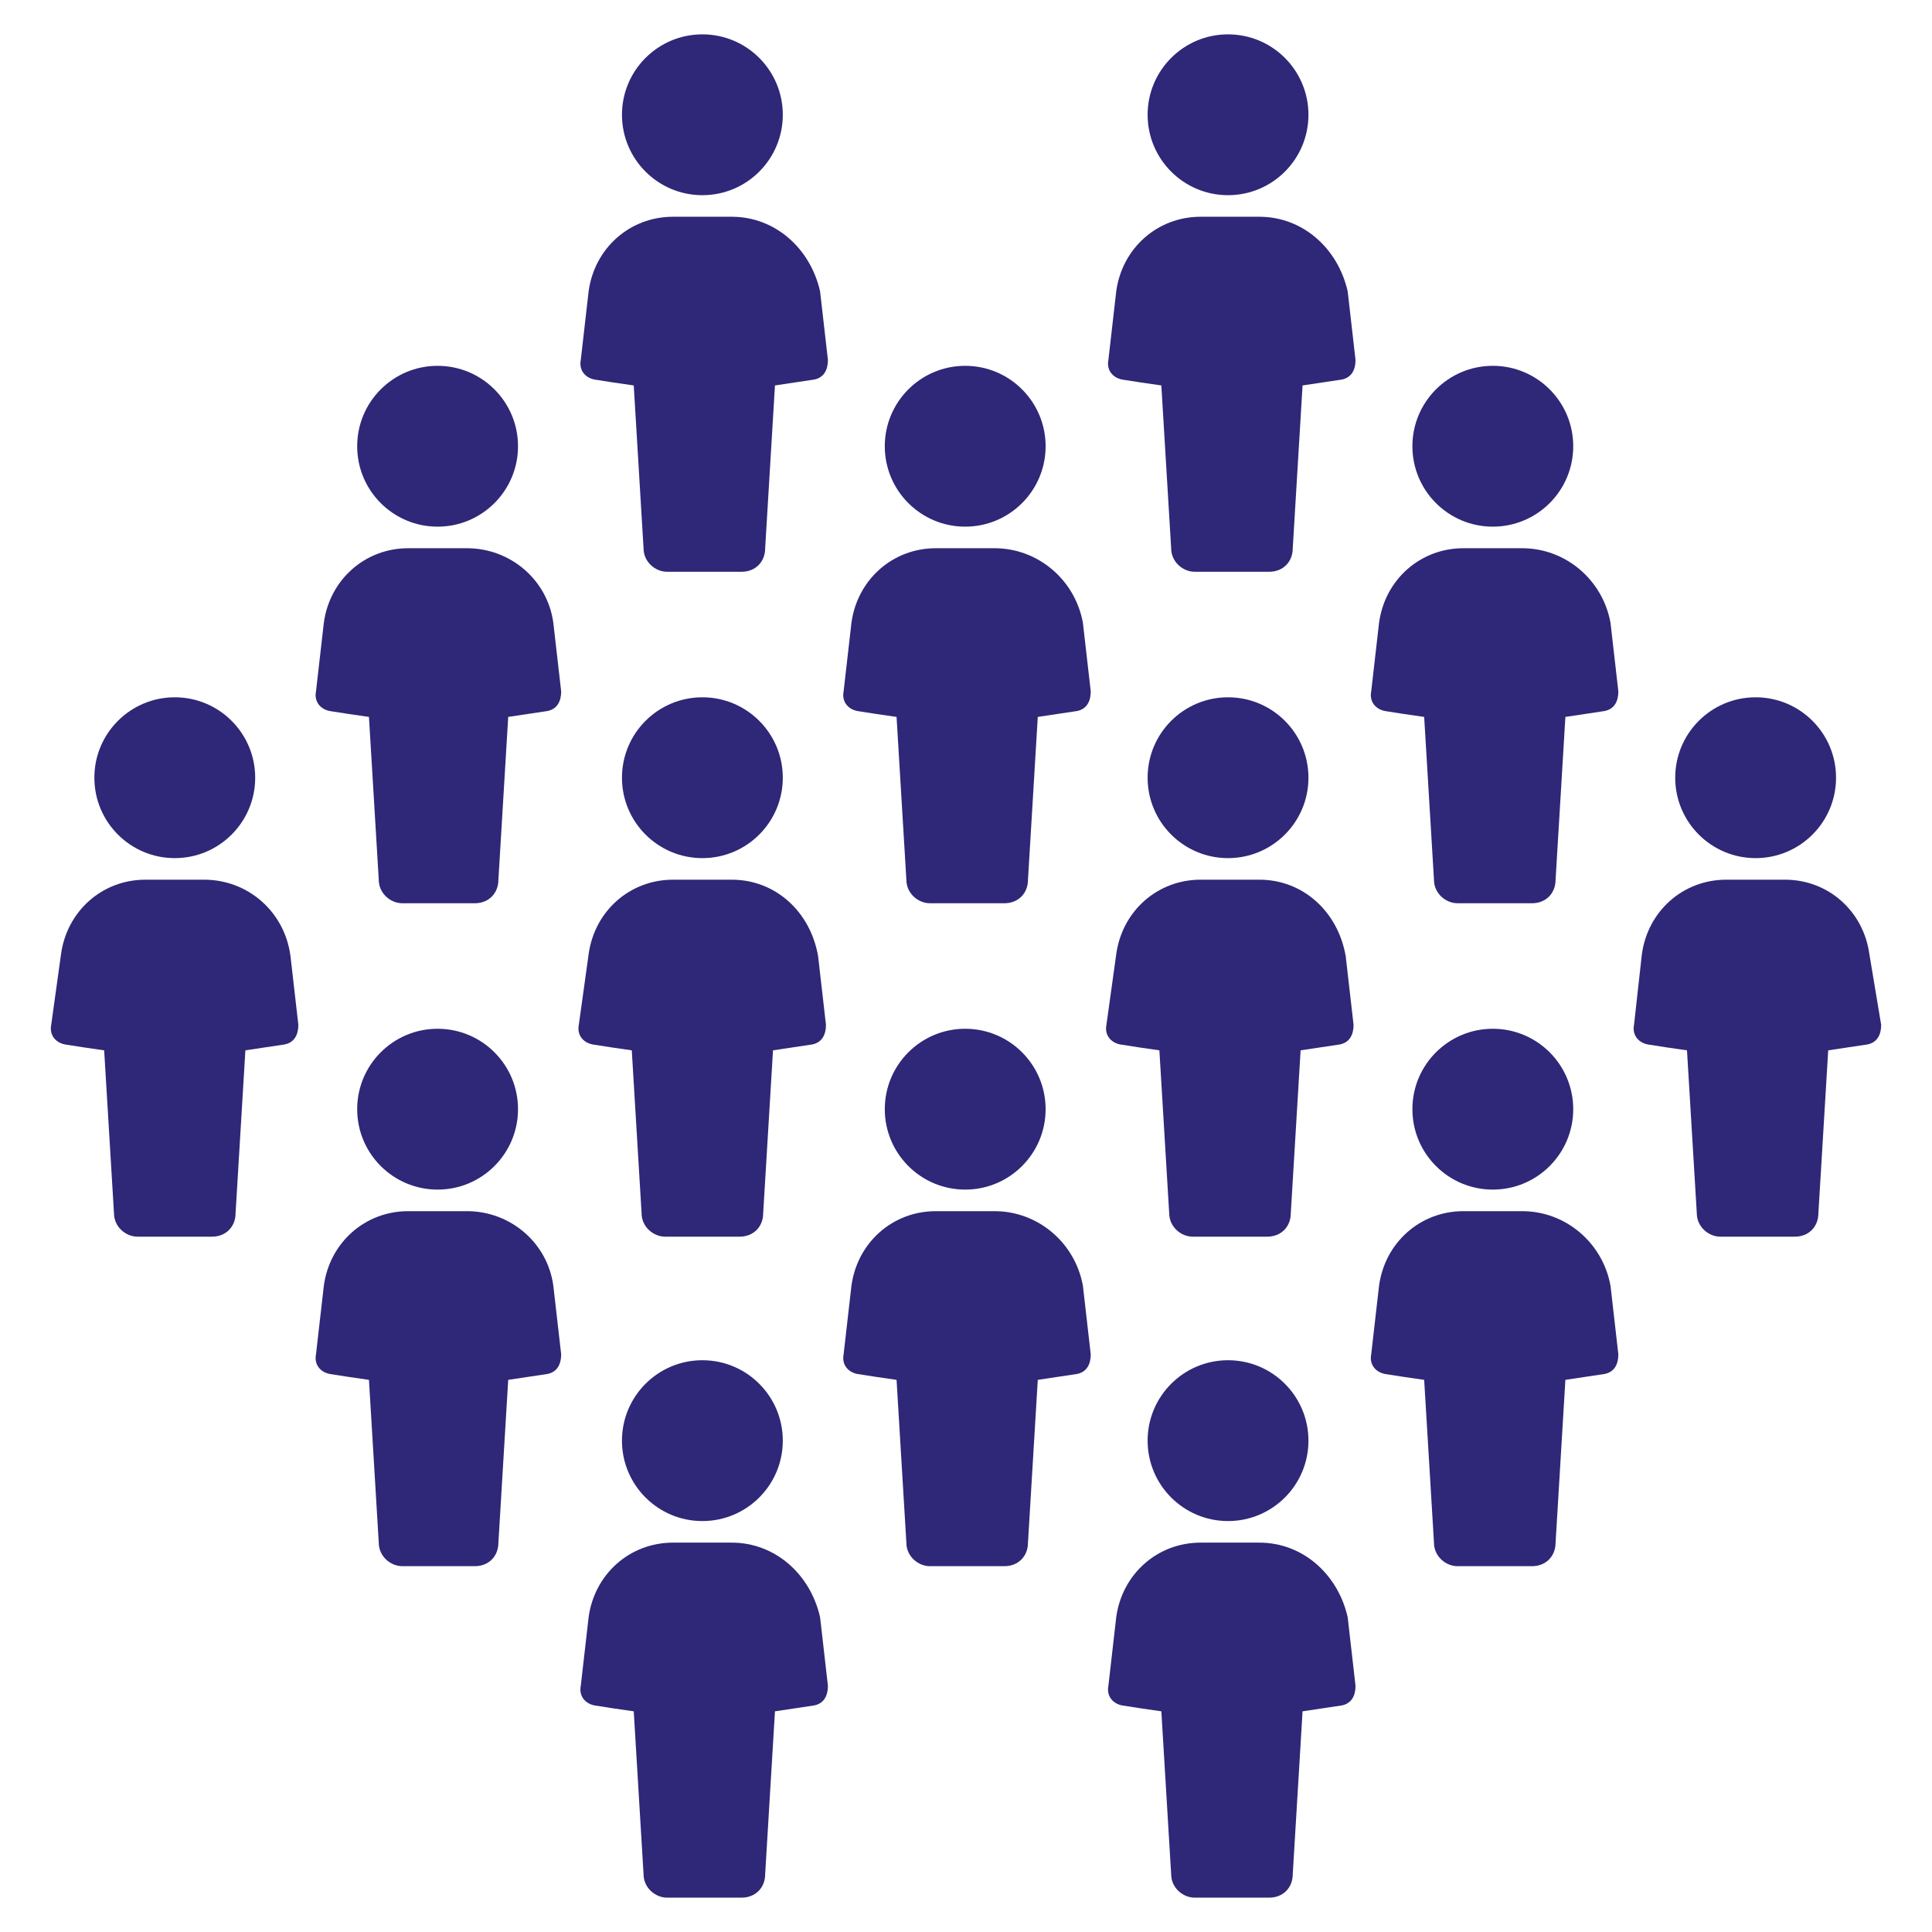
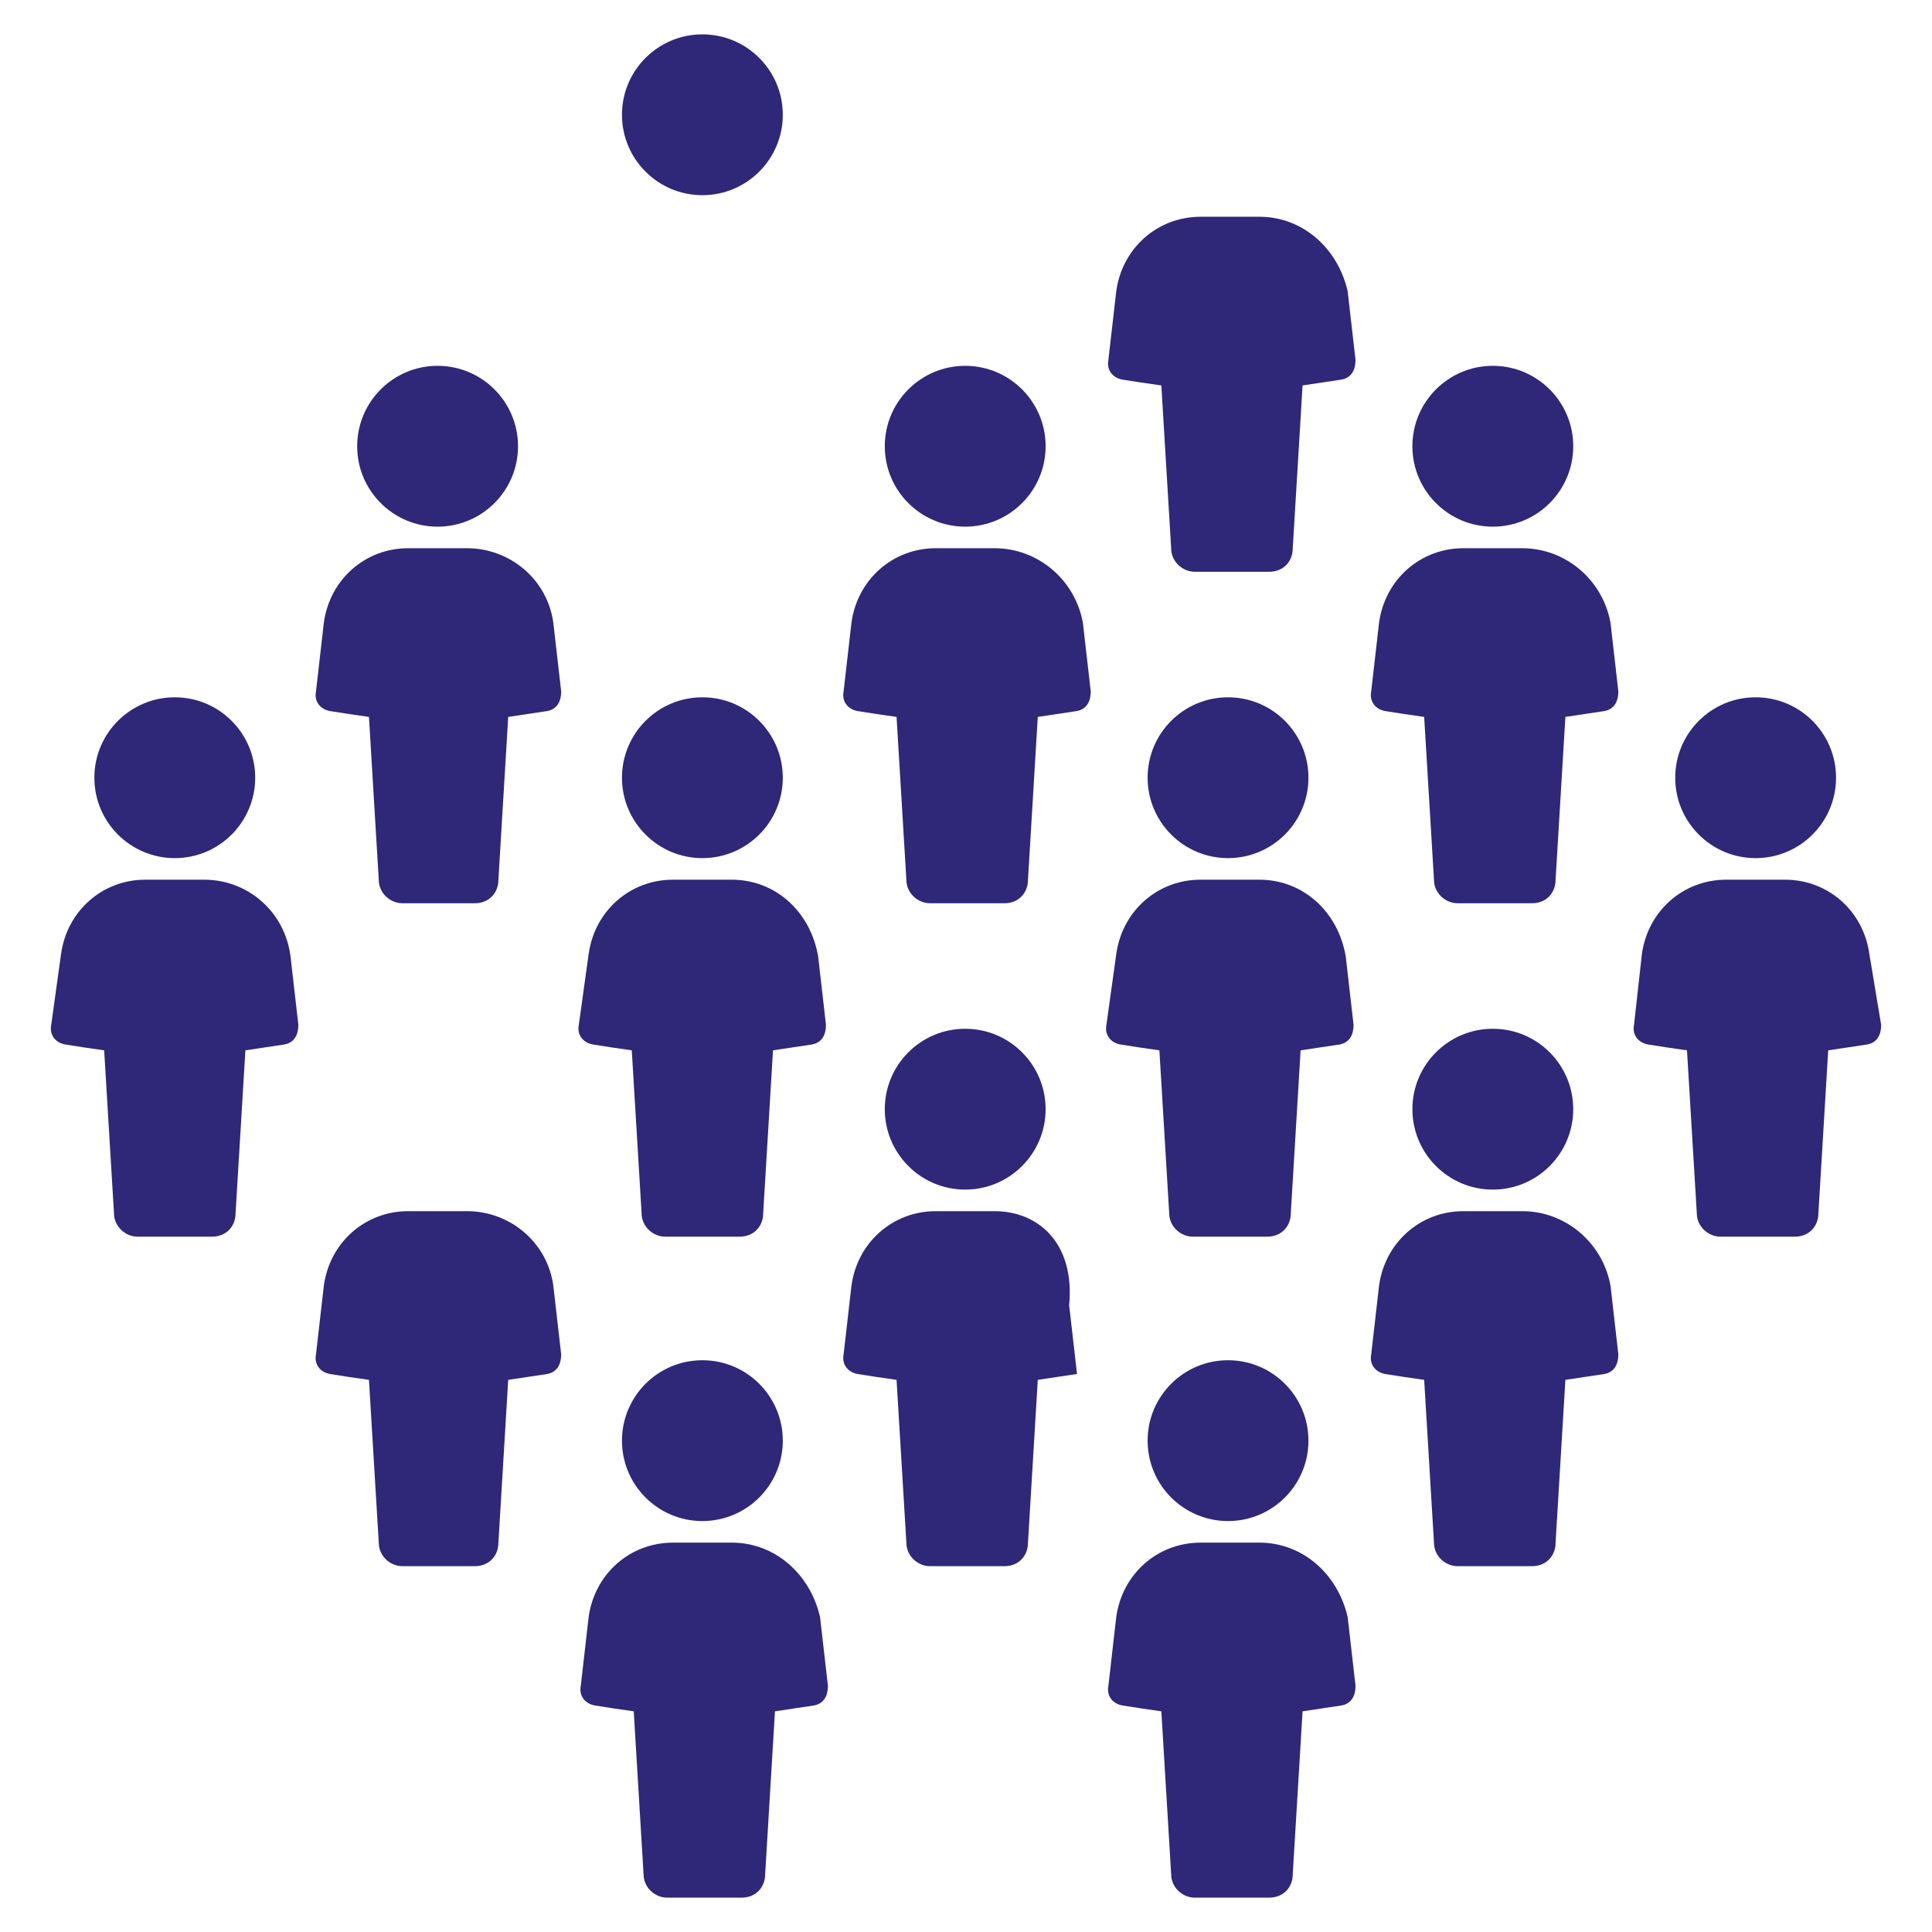
<svg xmlns="http://www.w3.org/2000/svg" id="Layer_1" x="0px" y="0px" width="800px" height="800px" viewBox="20.945 -102.36 800 800" xml:space="preserve">
  <g>
    <path fill="#2F2777" d="M25294.617,11429.859v-9.525c0-13.334-23.812-19.049-46.195-19.049s-46.195,6.191-46.195,19.049v9.525   c0,8.572,3.328,17.145,9.523,23.334l23.812,23.334c1.422,1.43,1.898,2.857,1.898,4.762v30.479c0,1.904,0.953,3.334,2.859,3.811   l13.812,4.285c2.383,0.477,4.758-0.951,4.758-3.811v-34.287c0-1.904,0.961-3.334,1.906-4.762l24.289-23.812   C25291.281,11447.002,25294.617,11438.43,25294.617,11429.859z M25248.422,11429.383c-22.859,0-35.242-6.191-35.719-8.572l0,0   c0.477-2.383,12.859-8.572,35.719-8.572c22.852,0,34.758,6.189,35.711,8.572   C25283.188,11423.191,25271.281,11429.383,25248.422,11429.383z" />
    <path fill="#2F2777" d="M25272.227,11478.434c-2.852,0-4.758,1.904-4.758,4.762s1.906,4.762,4.758,4.762h20.477   c2.859,0,4.766-1.904,4.766-4.762s-1.906-4.762-4.766-4.762H25272.227z" />
    <path fill="#2F2777" d="M25292.711,11494.625h-20.477c-2.859,0-4.766,1.904-4.766,4.762s1.906,4.762,4.766,4.762h20.477   c2.859,0,4.758-1.904,4.758-4.762S25295.562,11494.625,25292.711,11494.625z" />
    <path fill="#2F2777" d="M25292.711,11510.34h-20.477c-2.859,0-4.766,1.904-4.766,4.762c0,2.859,1.906,4.764,4.766,4.764h20.477   c2.859,0,4.758-1.904,4.758-4.764C25297.469,11512.721,25295.562,11510.34,25292.711,11510.34z" />
  </g>
  <g>
-     <path fill="#2F2777" d="M323.969-12.605h-24.363c-17.869,0-32.486,12.995-34.924,30.862l-3.249,28.425   c-0.812,4.061,1.624,7.311,5.687,8.123c4.873,0.812,10.558,1.624,16.242,2.437l4.061,67.408c0,5.685,4.874,9.746,9.746,9.746   h30.862c5.685,0,9.747-4.062,9.747-9.746l4.06-67.408c5.685-0.812,10.558-1.625,16.243-2.437c4.061-0.812,5.684-4.062,5.684-8.123   l-3.247-28.425C356.456,0.39,341.837-12.605,323.969-12.605z" />
    <circle fill="#2F2777" cx="311.787" cy="-54.836" r="33.298" />
    <path fill="#2F2777" d="M542.439-12.605h-24.363c-17.868,0-32.487,12.995-34.923,30.862l-3.248,28.425   c-0.814,4.061,1.623,7.311,5.684,8.123c4.874,0.812,10.56,1.624,16.244,2.437l4.061,67.408c0,5.685,4.873,9.746,9.744,9.746H546.5   c5.687,0,9.746-4.062,9.746-9.746l4.061-67.408c5.686-0.812,10.558-1.625,16.242-2.437c4.063-0.812,5.687-4.062,5.687-8.123   l-3.249-28.425C574.926,0.39,560.307-12.605,542.439-12.605z" />
-     <circle fill="#2F2777" cx="529.447" cy="-54.836" r="33.298" />
    <path fill="#2F2777" d="M214.328,124.65h-24.364c-17.868,0-32.487,12.994-34.925,30.862l-3.247,28.426   c-0.812,4.061,1.624,7.309,5.685,8.121c4.873,0.812,10.559,1.624,16.245,2.437l4.06,67.408c0,5.686,4.873,9.747,9.746,9.747h30.05   c5.684,0,9.746-4.062,9.746-9.747l4.061-67.408c5.686-0.812,10.558-1.624,16.242-2.437c4.061-0.812,5.687-4.061,5.687-8.121   l-3.25-28.426C247.626,137.644,232.197,124.65,214.328,124.65z" />
    <circle fill="#2F2777" cx="202.145" cy="82.419" r="33.299" />
    <path fill="#2F2777" d="M432.799,124.65h-24.365c-17.867,0-32.486,12.994-34.923,30.862l-3.248,28.426   c-0.812,4.061,1.625,7.309,5.685,8.121c4.873,0.812,10.56,1.624,16.242,2.437l4.061,67.408c0,5.686,4.873,9.747,9.746,9.747h30.862   c5.686,0,9.747-4.062,9.747-9.747l4.06-67.408c5.686-0.812,10.56-1.624,16.244-2.437c4.061-0.812,5.686-4.061,5.686-8.121   l-3.25-28.426C466.098,137.644,450.665,124.65,432.799,124.65z" />
    <circle fill="#2F2777" cx="420.615" cy="82.419" r="33.299" />
    <path fill="#2F2777" d="M651.271,124.65h-24.366c-17.866,0-32.486,12.994-34.923,30.862l-3.249,28.426   c-0.811,4.061,1.625,7.309,5.686,8.121c4.872,0.812,10.557,1.624,16.243,2.437l4.061,67.408c0,5.686,4.873,9.747,9.746,9.747   h30.862c5.684,0,9.745-4.062,9.745-9.747l4.061-67.408c5.686-0.812,10.558-1.624,16.243-2.437c4.061-0.812,5.686-4.061,5.686-8.121   l-3.248-28.426C684.567,137.644,669.136,124.65,651.271,124.65z" />
    <circle fill="#2F2777" cx="639.088" cy="82.419" r="33.299" />
    <path fill="#2F2777" d="M105.5,261.904H81.135c-17.867,0-32.486,12.996-34.924,30.862l-4.06,29.238   c-0.812,4.061,1.623,7.31,5.684,8.12c4.874,0.813,10.56,1.626,16.243,2.438l4.062,67.408c0,5.687,4.871,9.746,9.744,9.746h30.862   c5.686,0,9.746-4.06,9.746-9.746l4.061-67.408c5.686-0.812,10.559-1.624,16.243-2.438c4.062-0.811,5.687-4.06,5.687-8.12   l-3.251-28.426C138.797,274.9,123.366,261.904,105.5,261.904z" />
    <circle fill="#2F2777" cx="93.317" cy="219.673" r="33.298" />
    <path fill="#2F2777" d="M323.969,261.904h-24.363c-17.869,0-32.486,12.996-34.924,30.862l-4.062,29.238   c-0.811,4.061,1.625,7.31,5.687,8.12c4.873,0.813,10.559,1.626,16.242,2.438l4.061,67.408c0,5.687,4.873,9.746,9.746,9.746h30.862   c5.686,0,9.746-4.06,9.746-9.746l4.061-67.408c5.686-0.812,10.56-1.624,16.242-2.438c4.062-0.811,5.686-4.06,5.686-8.12   l-3.248-28.426C356.456,274.9,341.837,261.904,323.969,261.904z" />
    <circle fill="#2F2777" cx="311.787" cy="219.673" r="33.298" />
    <path fill="#2F2777" d="M542.439,261.904h-24.363c-17.868,0-32.487,12.996-34.923,30.862l-4.062,29.238   c-0.812,4.061,1.625,7.31,5.688,8.12c4.873,0.813,10.558,1.626,16.243,2.438l4.06,67.408c0,5.687,4.873,9.746,9.746,9.746h30.863   c5.684,0,9.745-4.06,9.745-9.746l4.062-67.408c5.683-0.812,10.556-1.624,16.242-2.438c4.061-0.811,5.686-4.06,5.686-8.12   l-3.25-28.426C574.926,274.9,560.307,261.904,542.439,261.904z" />
    <circle fill="#2F2777" cx="529.447" cy="219.673" r="33.298" />
    <path fill="#2F2777" d="M795.02,292.766c-2.437-17.866-17.054-30.862-34.922-30.862h-24.365c-17.867,0-32.486,12.996-34.922,30.862   l-3.249,29.238c-0.812,4.061,1.624,7.31,5.685,8.12c4.873,0.813,10.559,1.626,16.244,2.438l4.062,67.408   c0,5.687,4.872,9.746,9.745,9.746h30.86c5.687,0,9.746-4.06,9.746-9.746l4.062-67.408c5.686-0.812,10.559-1.624,16.243-2.438   c4.062-0.811,5.686-4.06,5.686-8.12L795.02,292.766z" />
    <circle fill="#2F2777" cx="747.915" cy="219.673" r="33.298" />
    <path fill="#2F2777" d="M214.328,399.159h-24.364c-17.868,0-32.487,12.994-34.925,30.862l-3.247,28.427   c-0.812,4.06,1.624,7.31,5.685,8.121c4.873,0.812,10.559,1.625,16.245,2.437l4.06,67.41c0,5.684,4.873,9.744,9.746,9.744h30.05   c5.684,0,9.746-4.061,9.746-9.744l4.061-67.41c5.686-0.812,10.558-1.624,16.242-2.437c4.061-0.812,5.687-4.062,5.687-8.121   l-3.25-28.427C247.626,412.153,232.197,399.159,214.328,399.159z" />
-     <circle fill="#2F2777" cx="202.145" cy="356.928" r="33.298" />
-     <path fill="#2F2777" d="M432.799,399.159h-24.365c-17.867,0-32.486,12.994-34.923,30.862l-3.248,28.427   c-0.812,4.06,1.625,7.31,5.685,8.121c4.873,0.812,10.56,1.625,16.242,2.437l4.061,67.41c0,5.684,4.873,9.744,9.746,9.744h30.862   c5.686,0,9.747-4.061,9.747-9.744l4.06-67.41c5.686-0.812,10.56-1.624,16.244-2.437c4.061-0.812,5.686-4.062,5.686-8.121   l-3.25-28.427C466.098,412.153,450.665,399.159,432.799,399.159z" />
+     <path fill="#2F2777" d="M432.799,399.159h-24.365c-17.867,0-32.486,12.994-34.923,30.862l-3.248,28.427   c-0.812,4.06,1.625,7.31,5.685,8.121c4.873,0.812,10.56,1.625,16.242,2.437l4.061,67.41c0,5.684,4.873,9.744,9.746,9.744h30.862   c5.686,0,9.747-4.061,9.747-9.744l4.06-67.41c5.686-0.812,10.56-1.624,16.244-2.437l-3.25-28.427C466.098,412.153,450.665,399.159,432.799,399.159z" />
    <circle fill="#2F2777" cx="420.615" cy="356.928" r="33.298" />
    <path fill="#2F2777" d="M651.271,399.159h-24.366c-17.866,0-32.486,12.994-34.923,30.862l-3.249,28.427   c-0.811,4.06,1.625,7.31,5.686,8.121c4.872,0.812,10.557,1.625,16.243,2.437l4.061,67.41c0,5.684,4.873,9.744,9.746,9.744h30.862   c5.684,0,9.745-4.061,9.745-9.744l4.061-67.41c5.686-0.812,10.558-1.624,16.243-2.437c4.061-0.812,5.686-4.062,5.686-8.121   l-3.248-28.427C684.567,412.153,669.136,399.159,651.271,399.159z" />
    <circle fill="#2F2777" cx="639.088" cy="356.928" r="33.298" />
    <path fill="#2F2777" d="M323.969,536.413h-24.363c-17.869,0-32.486,12.995-34.924,30.863l-3.249,28.426   c-0.812,4.06,1.624,7.31,5.687,8.122c4.873,0.812,10.558,1.623,16.242,2.436l4.061,67.41c0,5.686,4.874,9.745,9.746,9.745h30.862   c5.685,0,9.747-4.06,9.747-9.745l4.06-67.41c5.685-0.812,10.558-1.624,16.243-2.436c4.061-0.812,5.684-4.062,5.684-8.122   l-3.247-28.426C356.456,549.408,341.837,536.413,323.969,536.413z" />
    <circle fill="#2F2777" cx="311.787" cy="494.181" r="33.298" />
    <path fill="#2F2777" d="M542.439,536.413h-24.363c-17.868,0-32.487,12.995-34.923,30.863l-3.248,28.426   c-0.814,4.06,1.623,7.31,5.684,8.122c4.874,0.812,10.56,1.623,16.244,2.436l4.061,67.41c0,5.686,4.873,9.745,9.744,9.745H546.5   c5.687,0,9.746-4.06,9.746-9.745l4.061-67.41c5.686-0.812,10.558-1.624,16.242-2.436c4.063-0.812,5.687-4.062,5.687-8.122   l-3.249-28.426C574.926,549.408,560.307,536.413,542.439,536.413z" />
    <circle fill="#2F2777" cx="529.447" cy="494.181" r="33.298" />
  </g>
</svg>